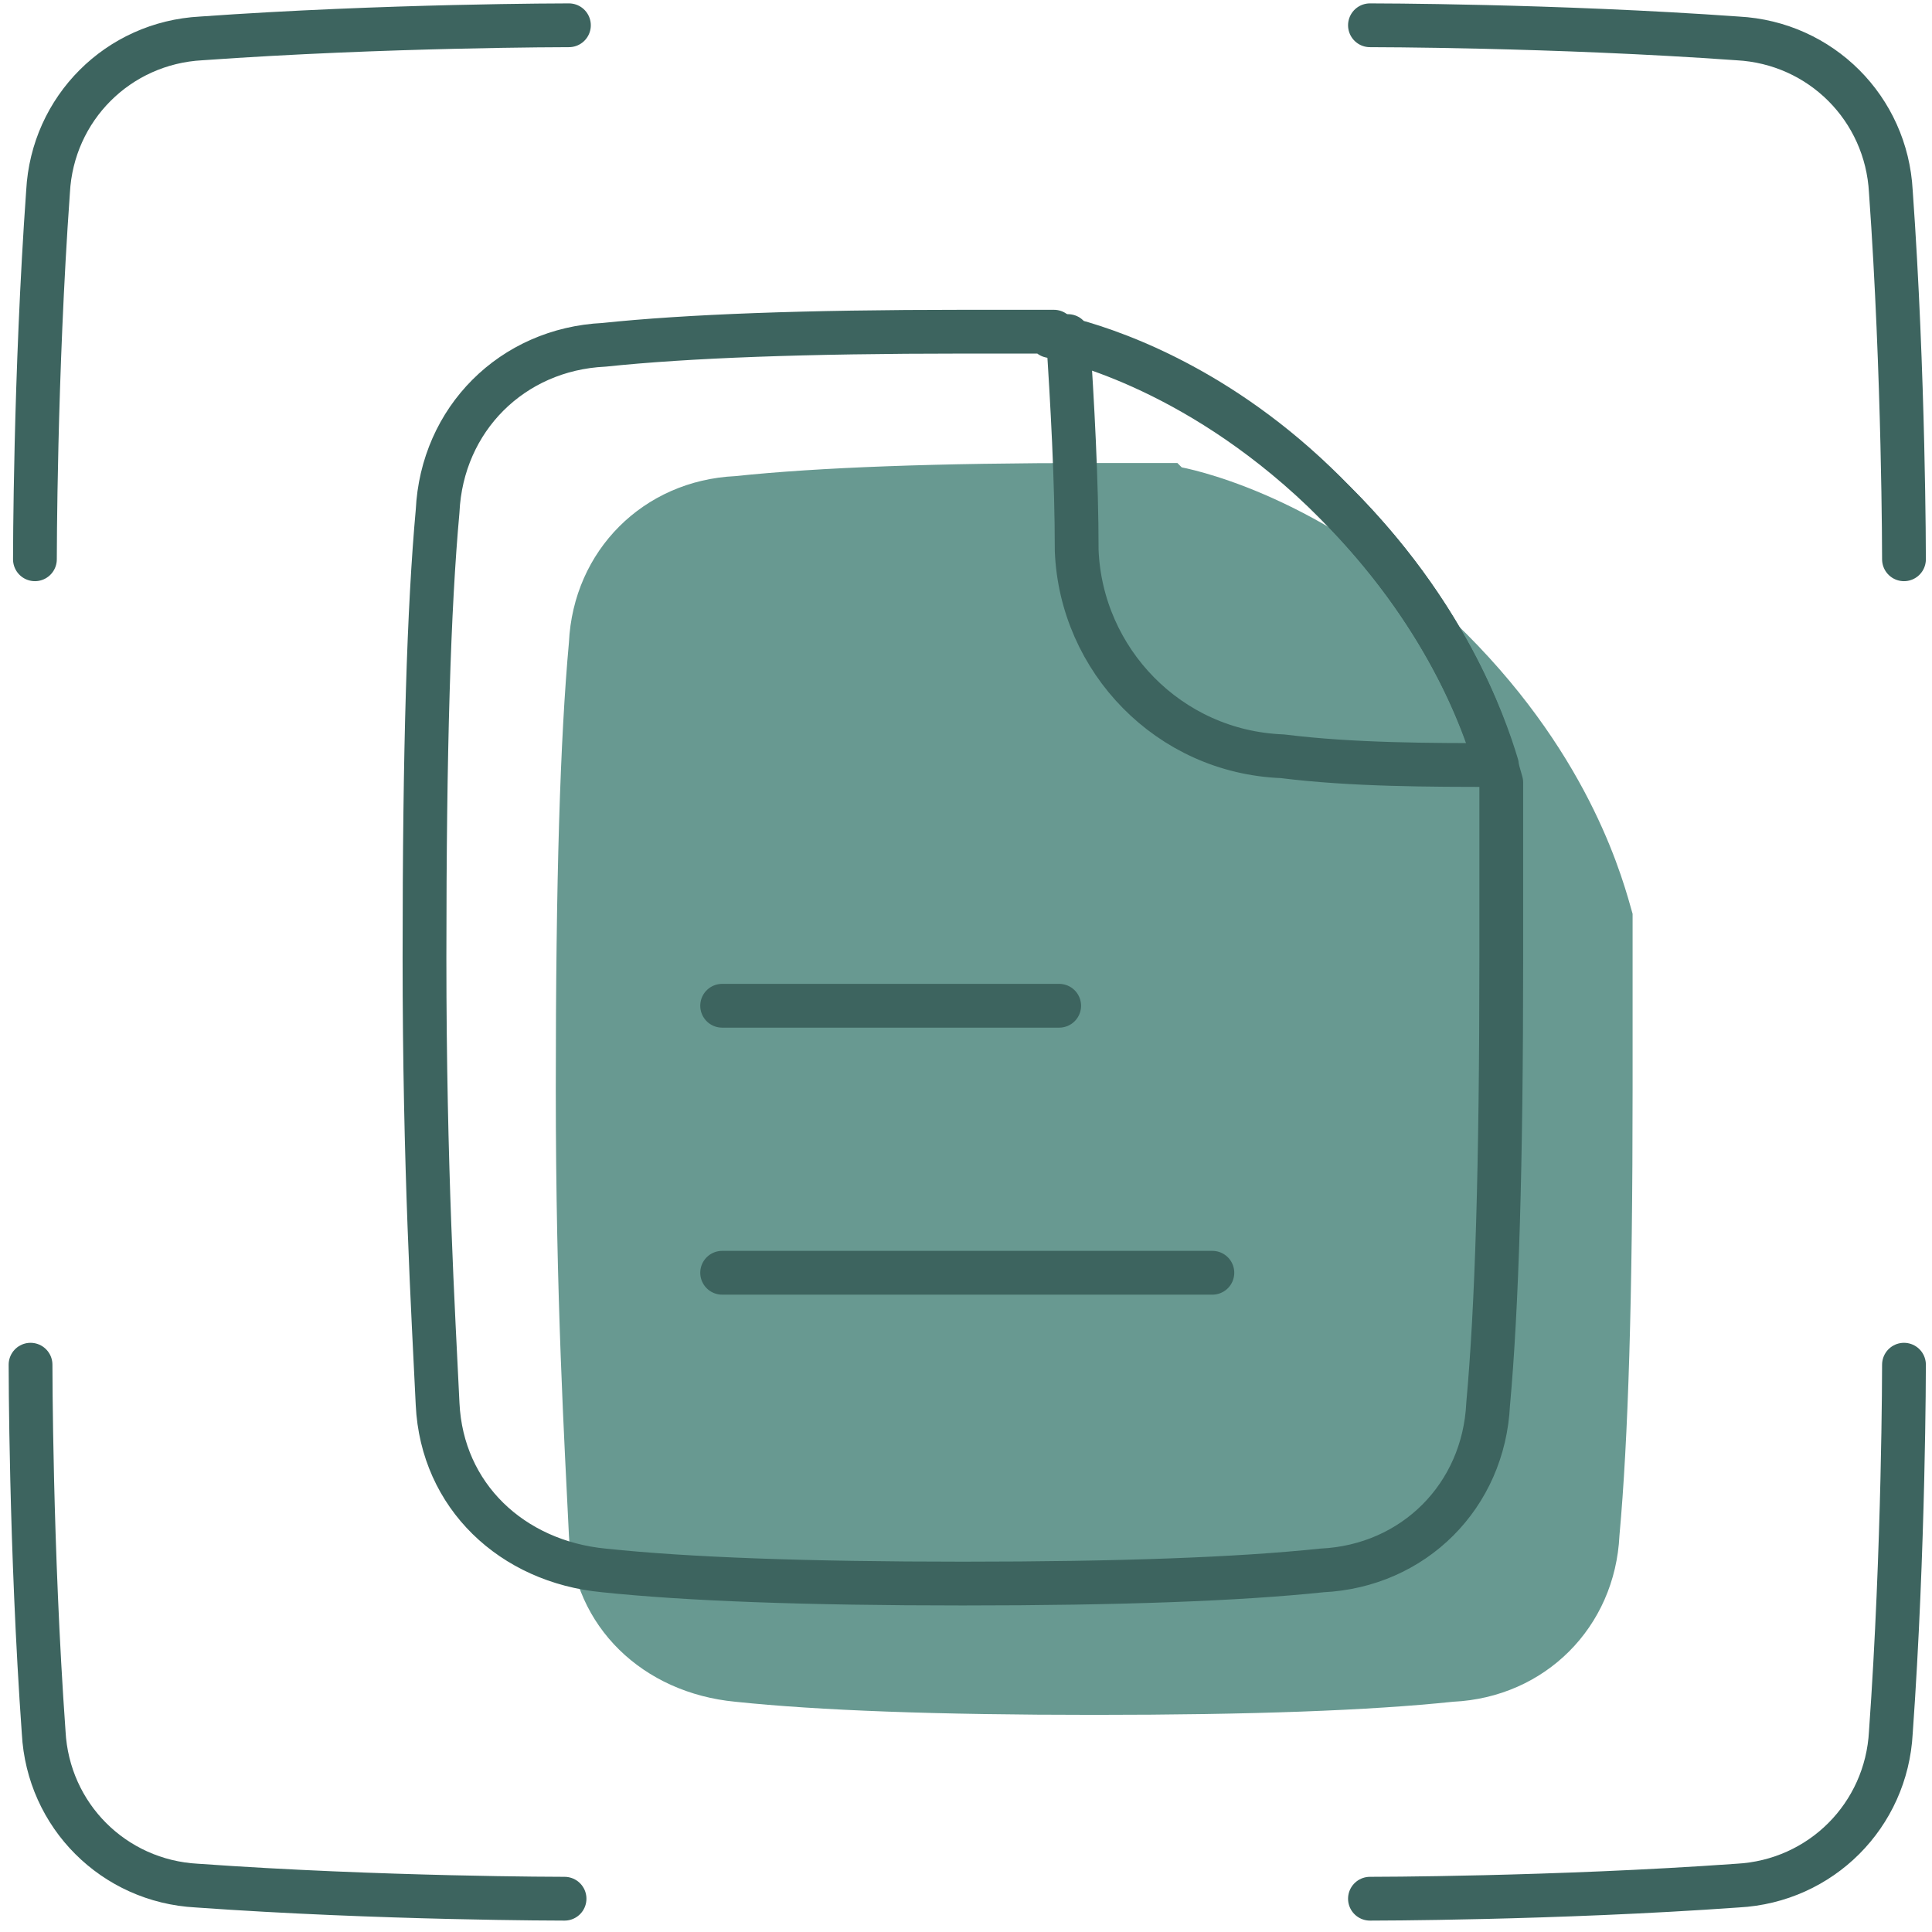
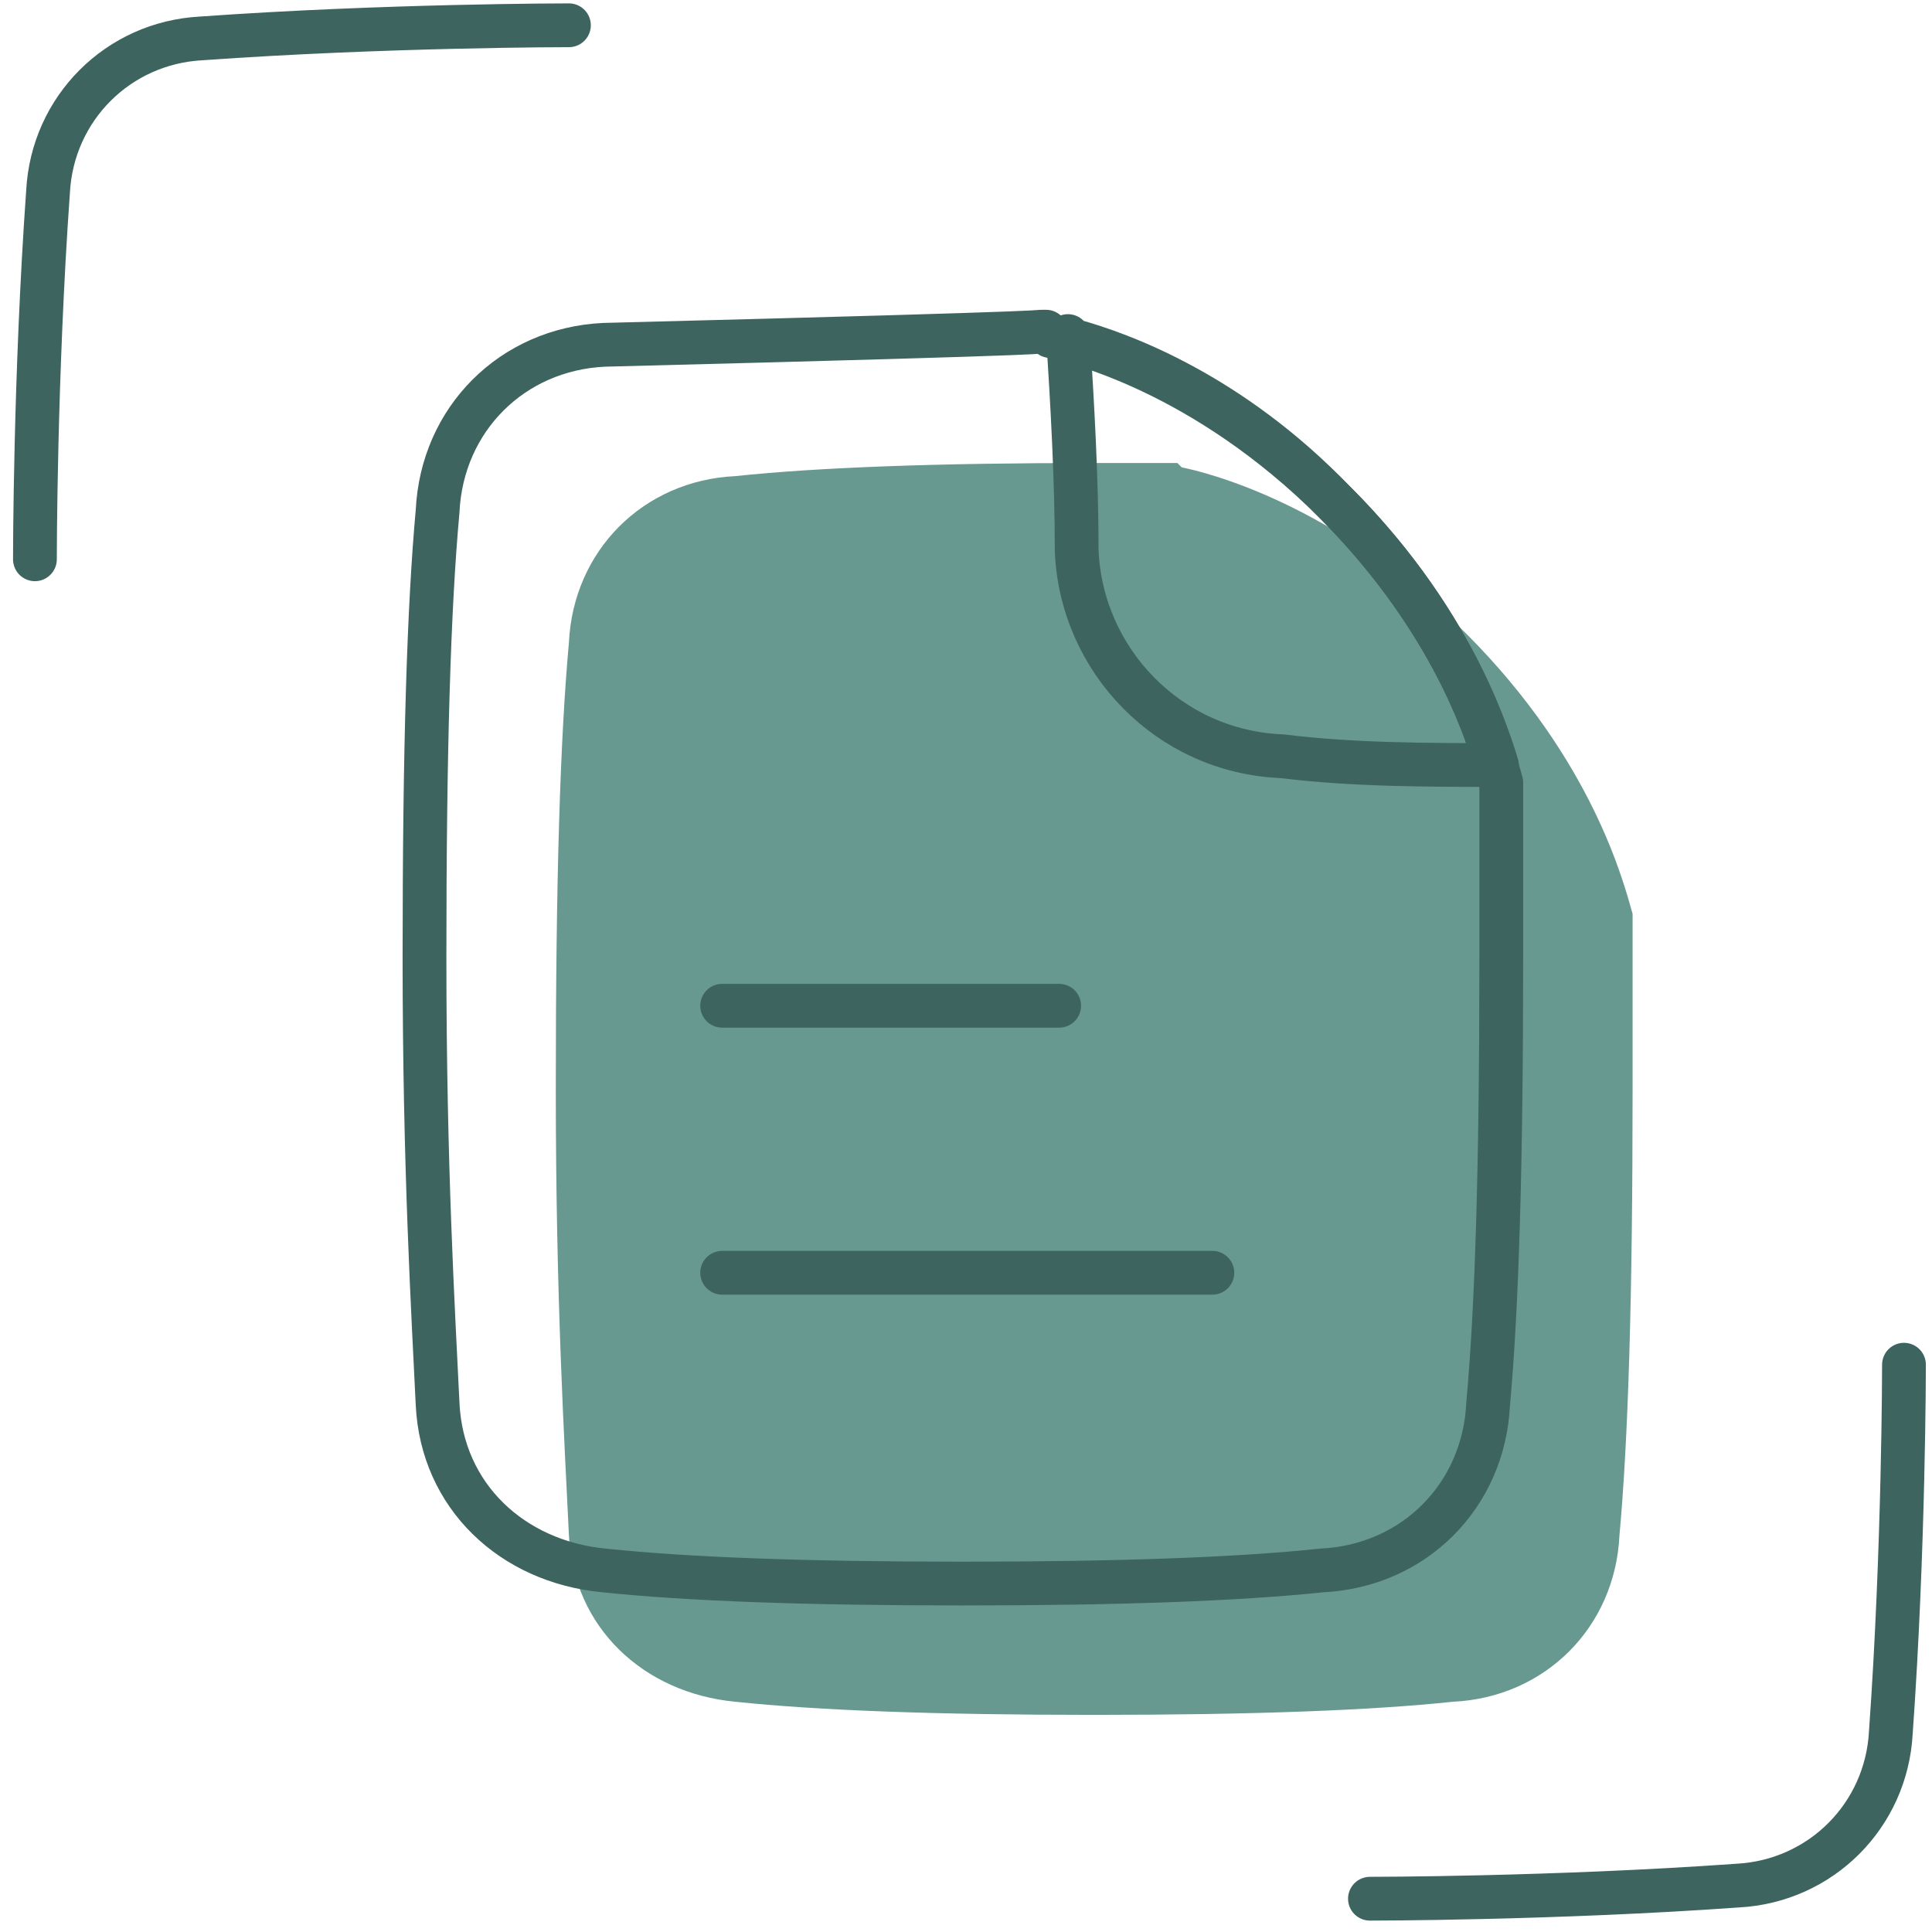
<svg xmlns="http://www.w3.org/2000/svg" fill="none" viewBox="0 0 109 109" height="109" width="109">
  <path stroke-linejoin="round" stroke-linecap="round" stroke-width="2.47" stroke="#3D645F" d="M32.098 1.426C32.098 1.426 21.726 1.426 11.354 2.167C6.662 2.414 2.958 6.118 2.711 10.81C1.97 21.182 1.97 31.554 1.97 31.554" />
-   <path stroke-linejoin="round" stroke-linecap="round" stroke-width="2.47" stroke="#3D645F" d="M77.29 1.426C77.29 1.426 87.663 1.426 98.035 2.167C102.727 2.414 106.431 6.118 106.678 10.81C107.419 21.182 107.419 31.554 107.419 31.554" />
  <path stroke-linejoin="round" stroke-linecap="round" stroke-width="2.47" stroke="#3D645F" d="M77.29 107.122C77.29 107.122 87.663 107.122 98.035 106.382C102.727 106.135 106.431 102.43 106.678 97.738C107.419 87.366 107.419 76.994 107.419 76.994" />
-   <path stroke-linejoin="round" stroke-linecap="round" stroke-width="2.47" stroke="#3D645F" d="M1.723 76.994C1.723 76.994 1.723 87.366 2.464 97.738C2.711 102.43 6.415 106.135 11.107 106.382C21.479 107.122 31.851 107.122 31.851 107.122" />
  <path fill="#689991" d="M66.671 26.368C67.906 26.615 75.315 28.344 82.724 35.752C89.885 42.914 91.614 49.829 92.108 51.557C92.108 54.521 92.108 57.731 92.108 61.436C92.108 73.289 91.861 81.192 91.367 86.625C91.12 91.811 87.169 95.762 81.983 96.009C77.29 96.503 70.623 96.75 61.732 96.75C52.842 96.75 46.174 96.503 41.482 96.009C36.296 95.515 32.345 91.811 32.098 86.625C31.851 81.439 31.357 73.289 31.357 61.436C31.357 49.582 31.604 41.679 32.098 36.246C32.345 31.06 36.296 27.109 41.482 26.862C46.174 26.368 52.842 26.121 61.732 26.121C70.623 26.121 64.943 26.121 66.425 26.121L66.671 26.368Z" />
-   <path stroke-linejoin="round" stroke-width="2.47" stroke="#3D645F" d="M59.263 18.96C60.498 19.207 67.906 20.936 75.315 28.344C82.477 35.506 84.205 42.42 84.699 44.149C84.699 47.113 84.699 50.323 84.699 54.027C84.699 65.881 84.452 73.784 83.958 79.216C83.711 84.403 79.76 88.354 74.574 88.601C69.882 89.095 63.214 89.342 54.324 89.342C45.434 89.342 38.766 89.095 34.074 88.601C28.888 88.107 24.936 84.403 24.689 79.216C24.442 74.031 23.949 65.881 23.949 54.027C23.949 42.174 24.195 34.271 24.689 28.838C24.936 23.652 28.888 19.701 34.074 19.454C38.766 18.96 45.434 18.713 54.324 18.713C63.214 18.713 57.534 18.713 59.016 18.713L59.263 18.96Z" />
+   <path stroke-linejoin="round" stroke-width="2.47" stroke="#3D645F" d="M59.263 18.96C60.498 19.207 67.906 20.936 75.315 28.344C82.477 35.506 84.205 42.42 84.699 44.149C84.699 47.113 84.699 50.323 84.699 54.027C84.699 65.881 84.452 73.784 83.958 79.216C83.711 84.403 79.76 88.354 74.574 88.601C69.882 89.095 63.214 89.342 54.324 89.342C45.434 89.342 38.766 89.095 34.074 88.601C28.888 88.107 24.936 84.403 24.689 79.216C24.442 74.031 23.949 65.881 23.949 54.027C23.949 42.174 24.195 34.271 24.689 28.838C24.936 23.652 28.888 19.701 34.074 19.454C63.214 18.713 57.534 18.713 59.016 18.713L59.263 18.96Z" />
  <path stroke-linejoin="round" stroke-linecap="round" stroke-width="2.47" stroke="#3D645F" d="M40.742 71.807H68.4M40.742 56.743H59.757" />
  <path stroke-linejoin="round" stroke-width="2.47" stroke="#3D645F" d="M60.498 19.207C63.214 19.948 69.388 22.17 75.315 28.344C81.489 34.518 83.711 40.692 84.452 43.161C80.748 43.161 76.302 43.161 72.351 42.667C65.93 42.42 60.992 37.234 60.745 31.061C60.745 27.109 60.498 22.664 60.251 18.96L60.498 19.207Z" />
</svg>